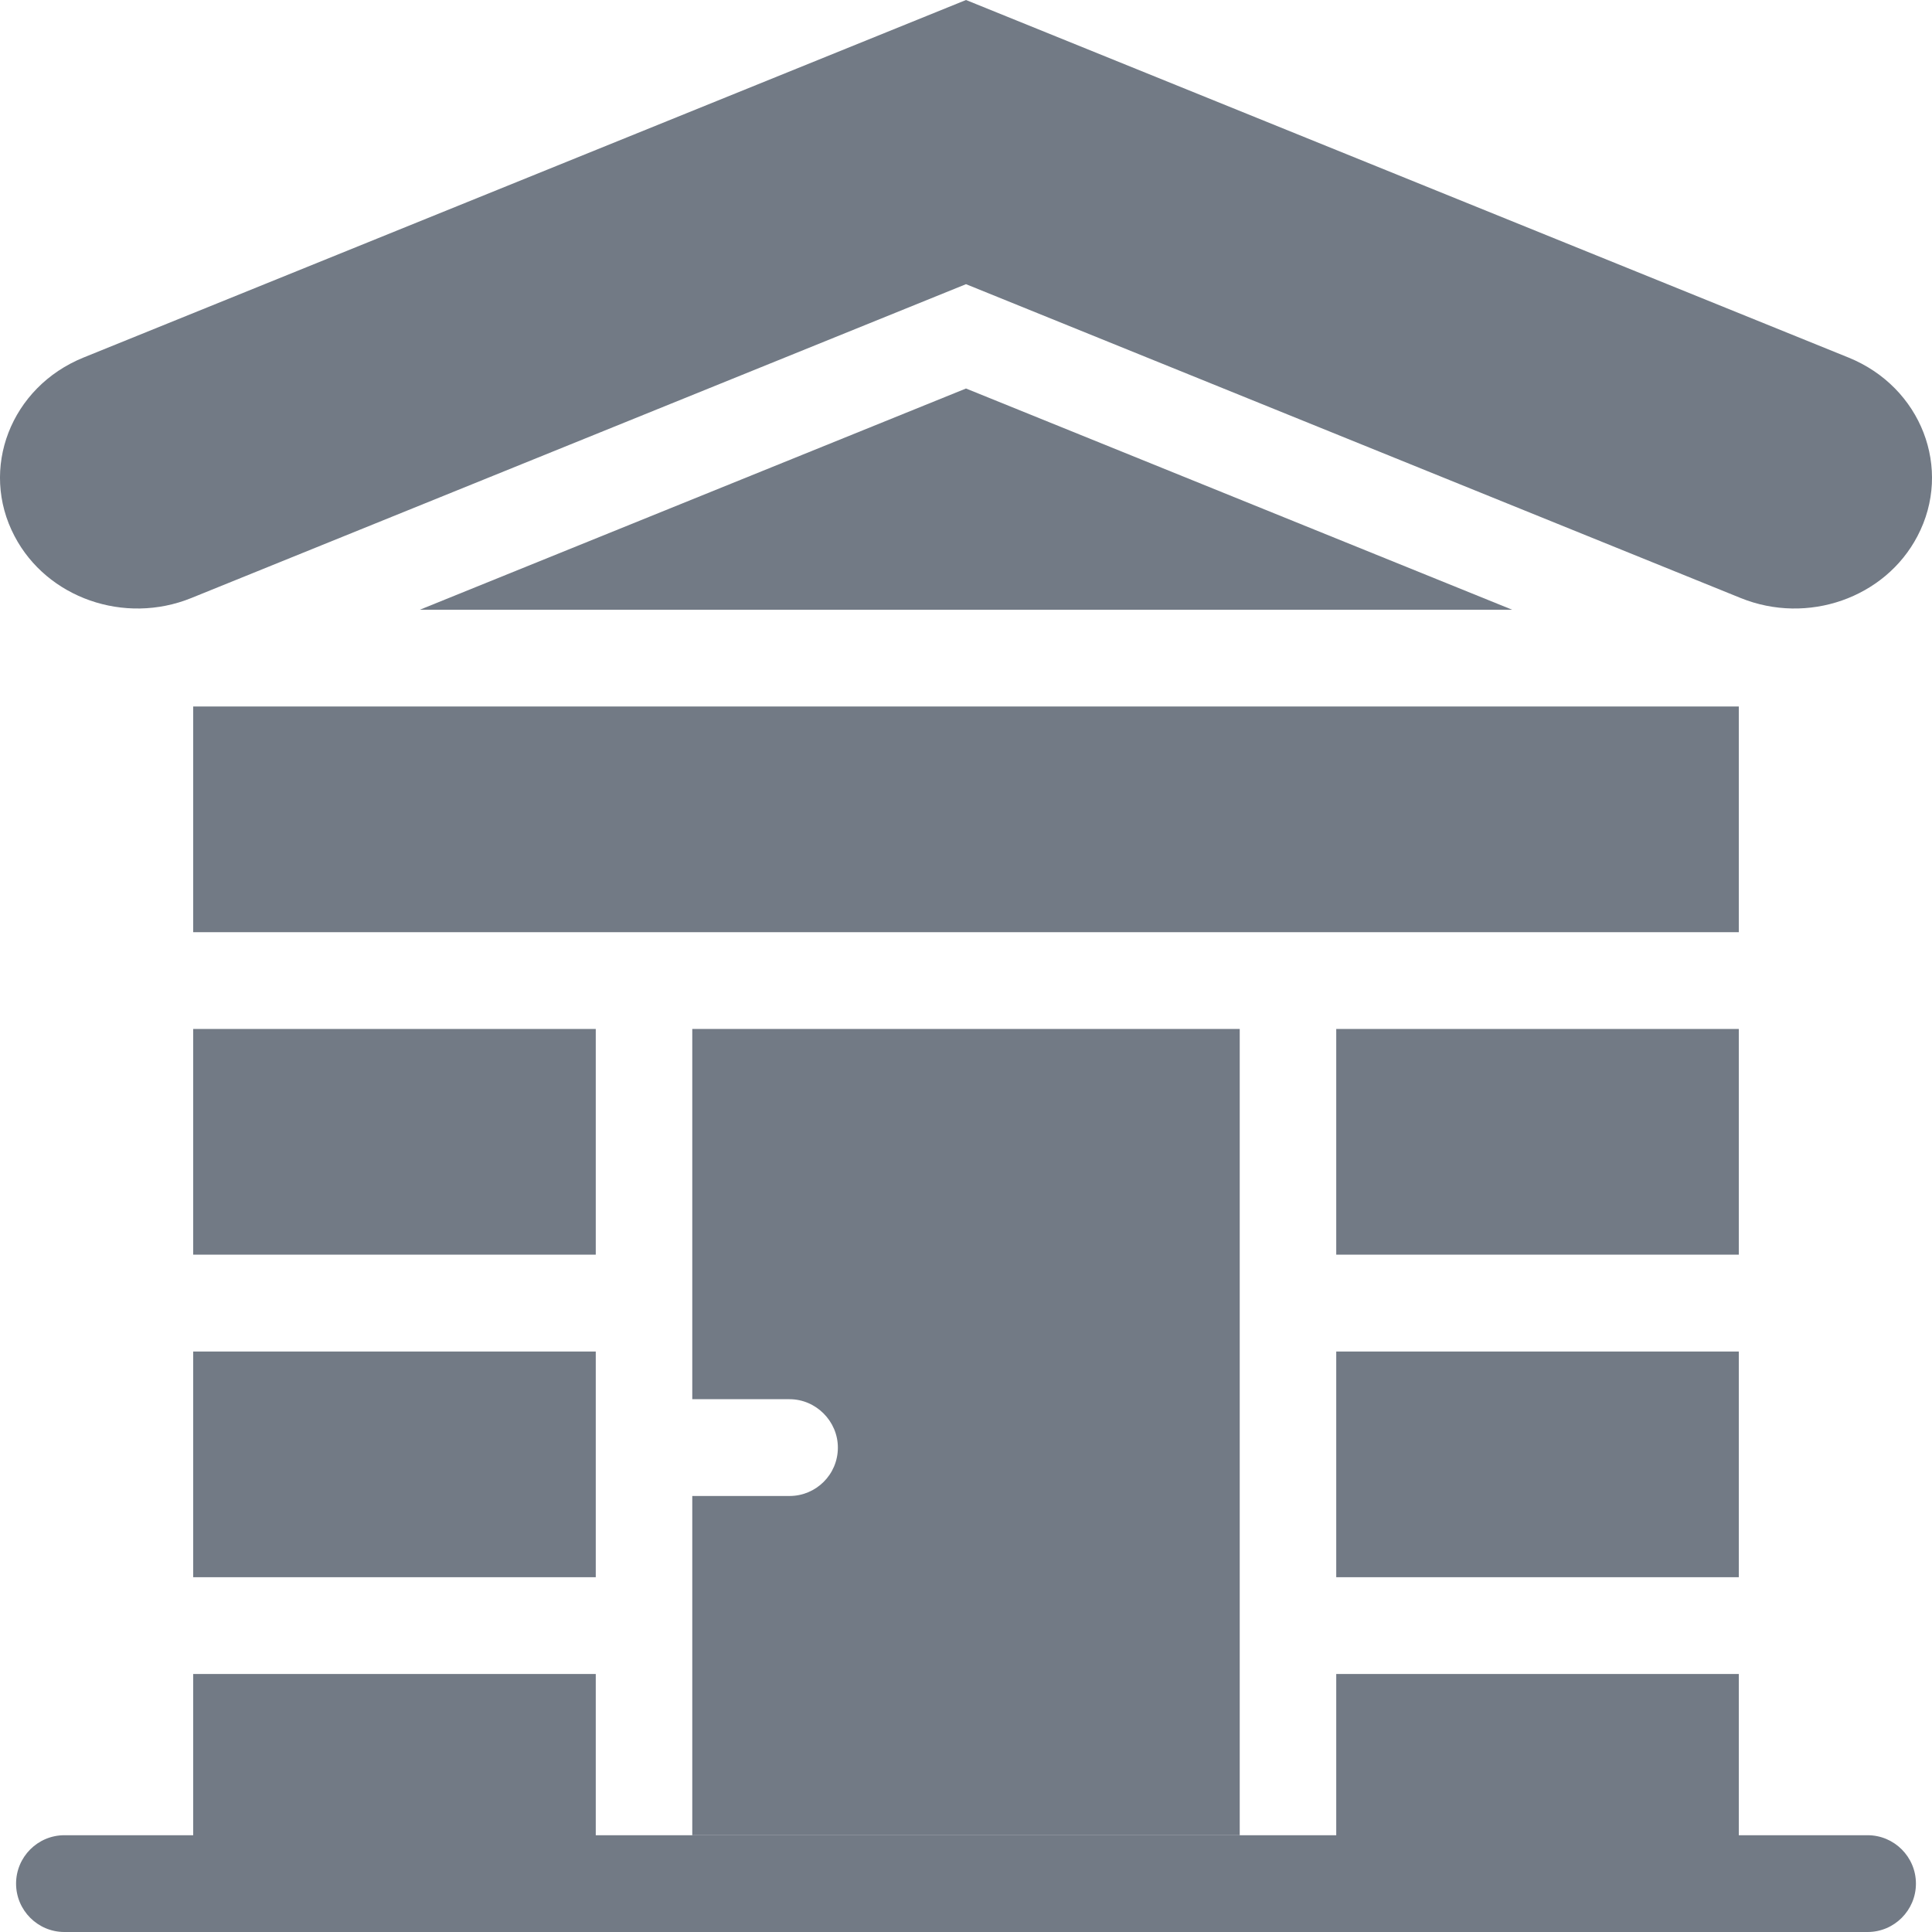
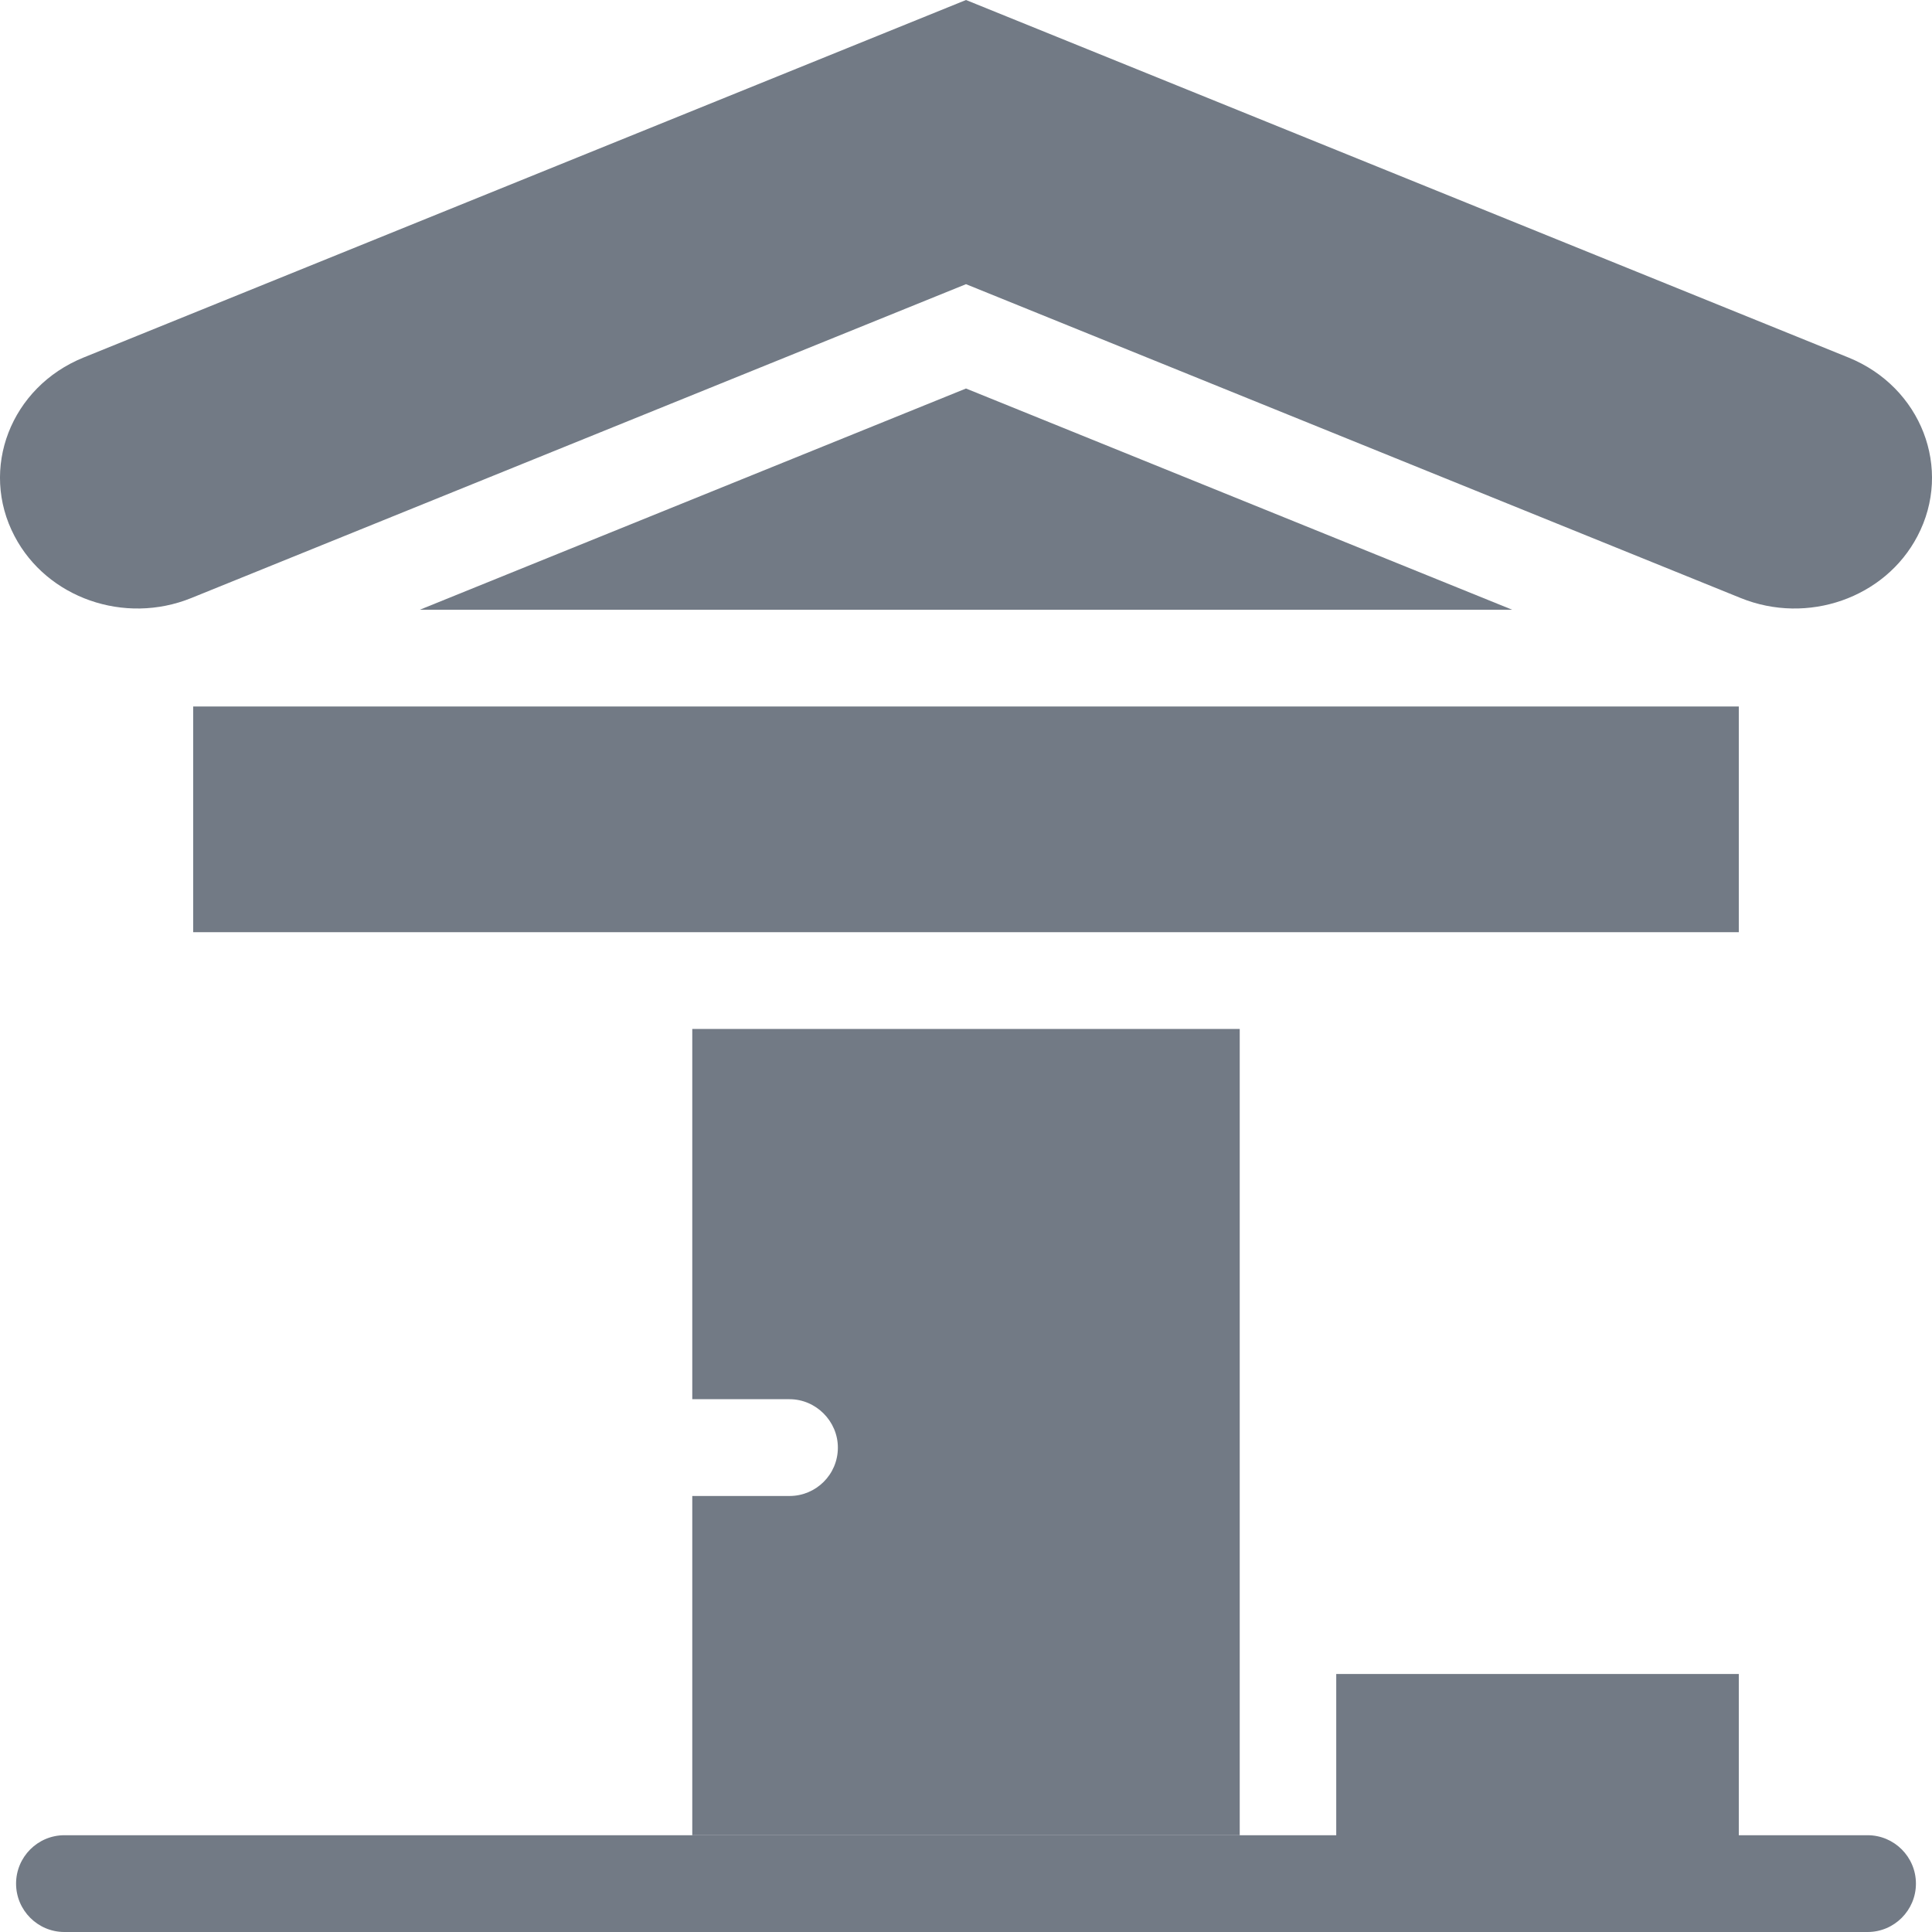
<svg xmlns="http://www.w3.org/2000/svg" width="22" height="22" viewBox="0 0 22 22" fill="none">
  <path d="M19.822 6.81L11 3.236L2.178 6.81C1.417 7.118 0.535 6.81 0.166 6.106C-0.238 5.339 0.122 4.407 0.952 4.071L11 0L21.048 4.071C21.878 4.407 22.238 5.339 21.834 6.106C21.465 6.81 20.583 7.118 19.822 6.81Z" fill="#727A85" />
  <path d="M17.219 6.943H4.781L11 4.424L17.219 6.943Z" fill="#727A85" />
-   <path d="M2.2 11.717H6.784V14.287H2.2V11.717Z" fill="#727A85" />
-   <path d="M2.2 15.39H6.784V17.96H2.2V15.39Z" fill="#727A85" />
-   <path d="M2.2 19.062H6.784V21.449H2.2V19.062Z" fill="#727A85" />
  <path d="M7.883 11.717H14.117V20.898H7.883V17.035H8.991C9.291 17.035 9.541 16.792 9.541 16.484C9.541 16.183 9.291 15.933 8.991 15.933H7.883V11.717Z" fill="#727A85" />
-   <path d="M15.216 11.717H19.8V14.287H15.216V11.717Z" fill="#727A85" />
-   <path d="M15.216 15.39H19.8V17.96H15.216V15.39Z" fill="#727A85" />
  <path d="M15.216 19.062H19.8V21.449H15.216V19.062Z" fill="#727A85" />
  <path d="M2.2 8.045H19.8V10.615H2.2V8.045Z" fill="#727A85" />
  <path d="M21.267 22H0.733C0.43 22 0.183 21.753 0.183 21.449C0.183 21.145 0.43 20.898 0.733 20.898H21.267C21.57 20.898 21.817 21.145 21.817 21.449C21.817 21.753 21.57 22 21.267 22Z" fill="#727A85" />
</svg>